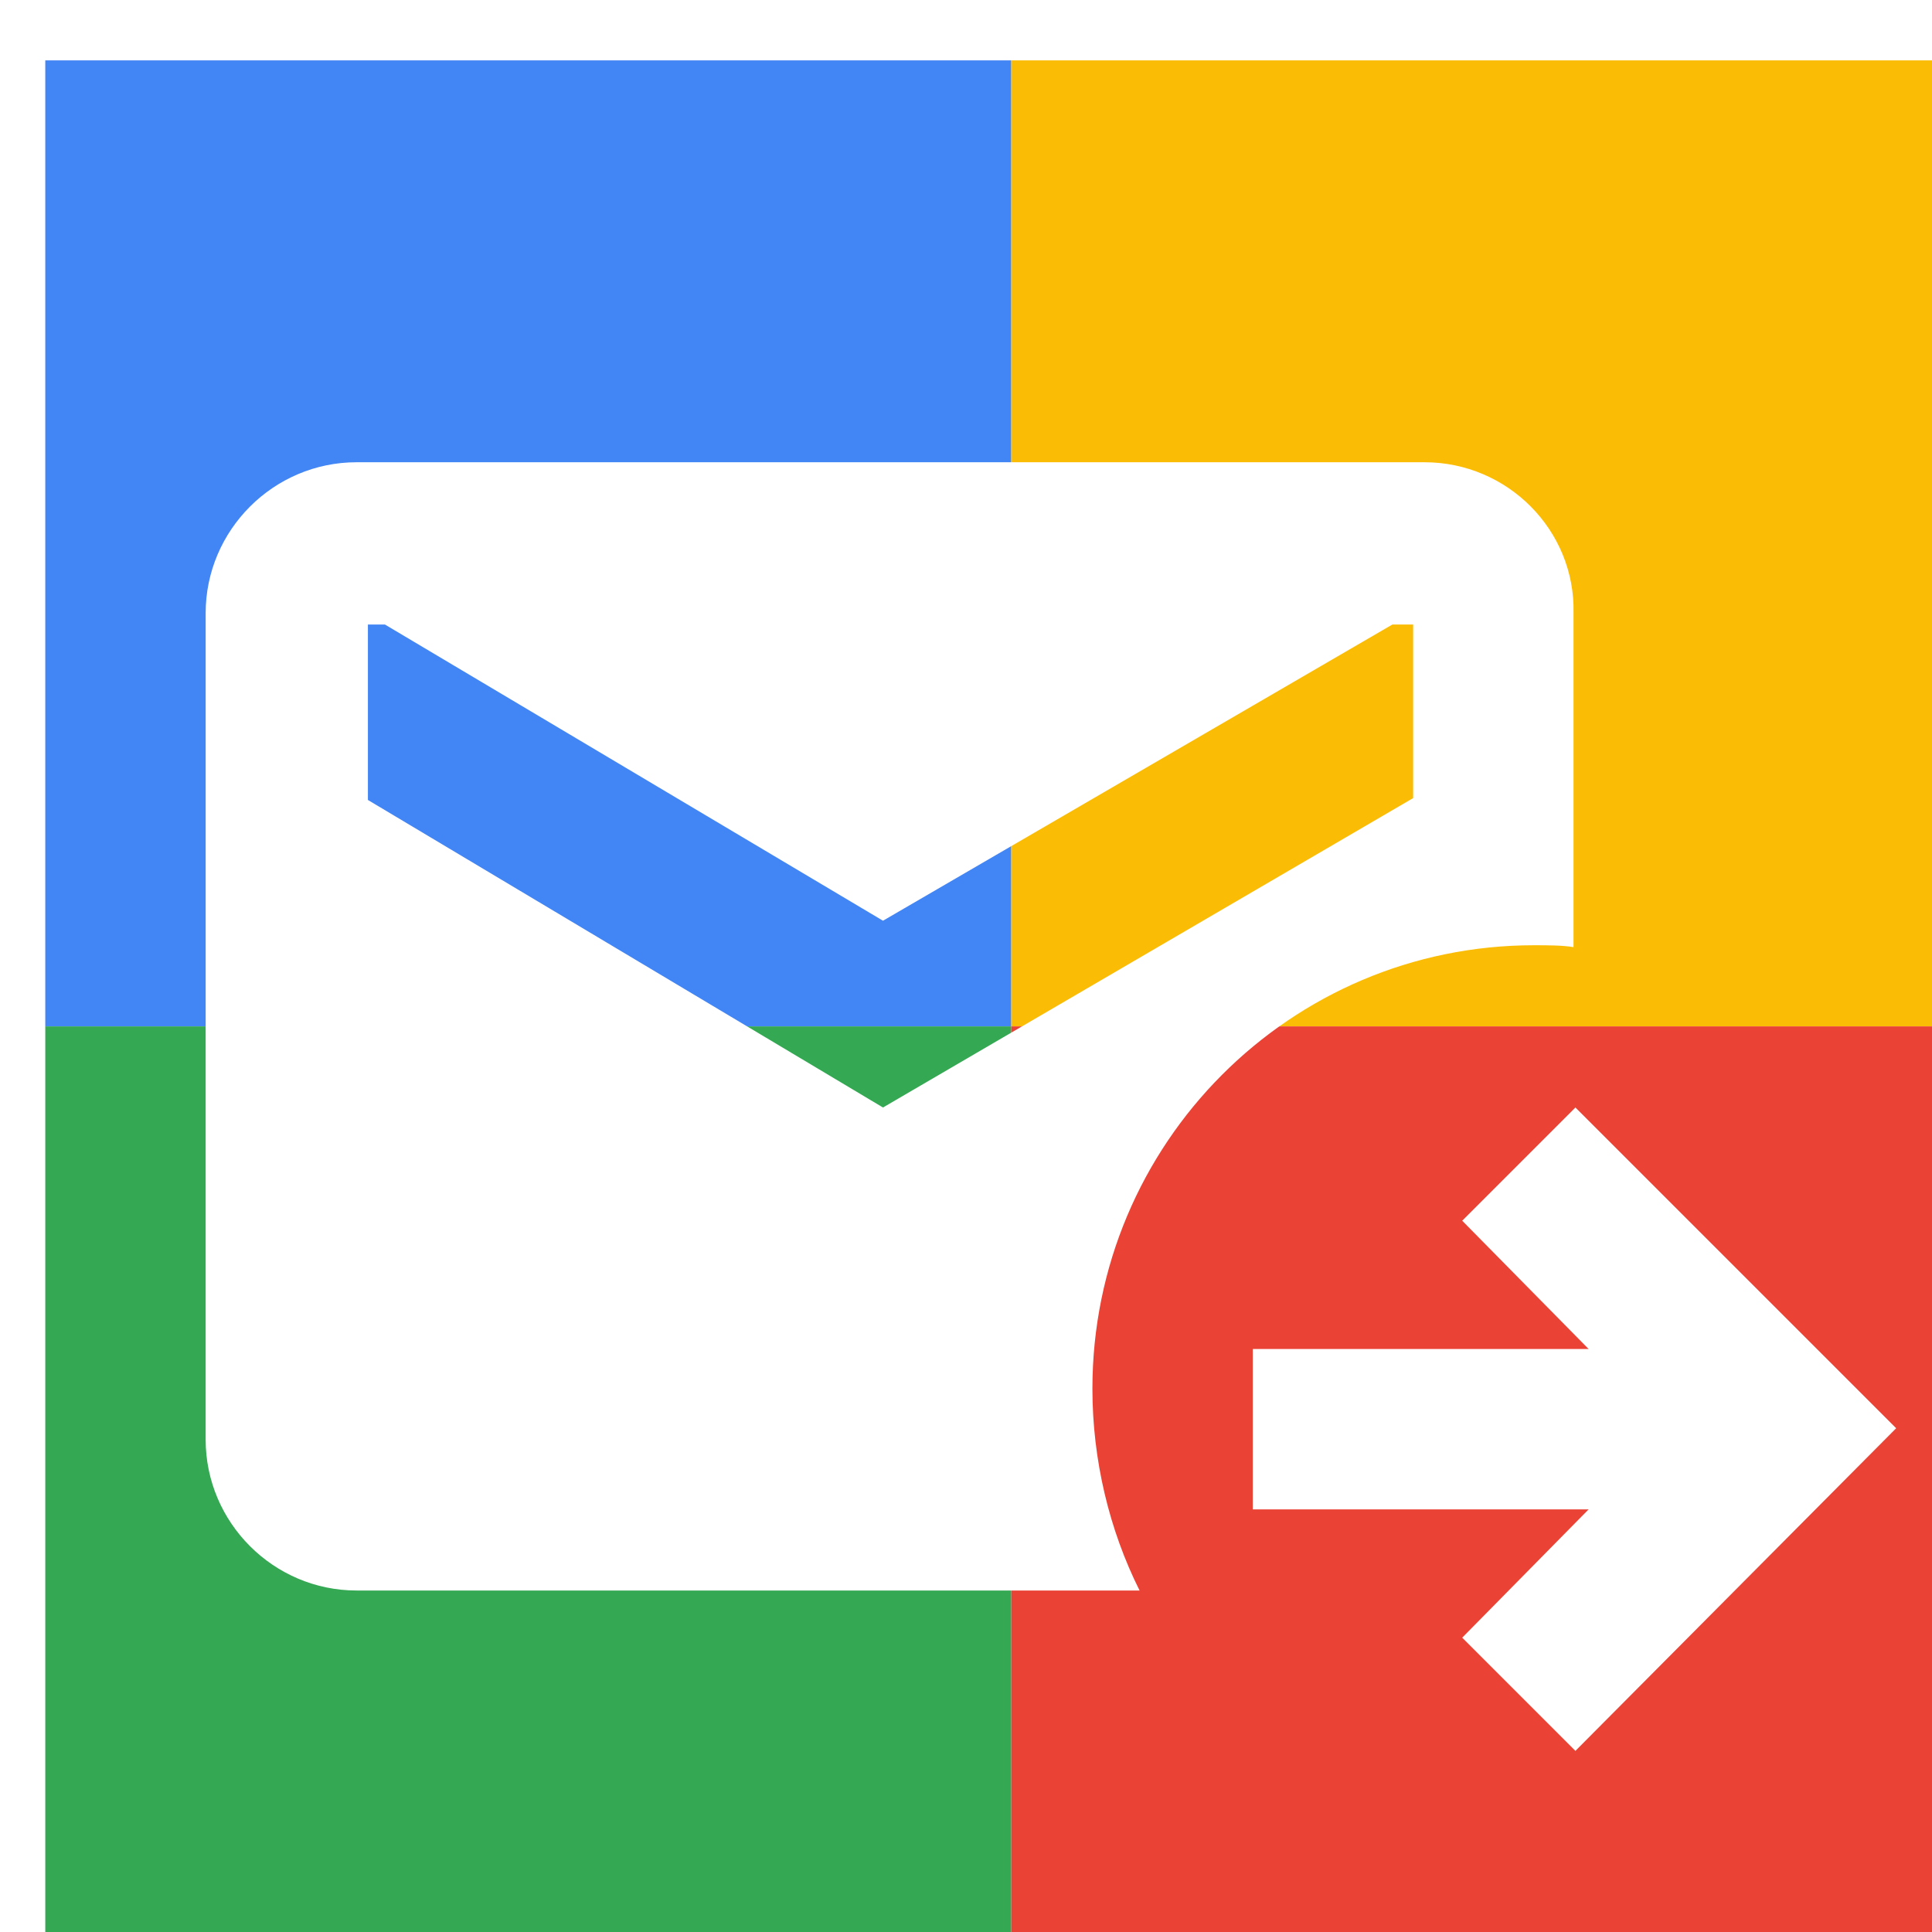
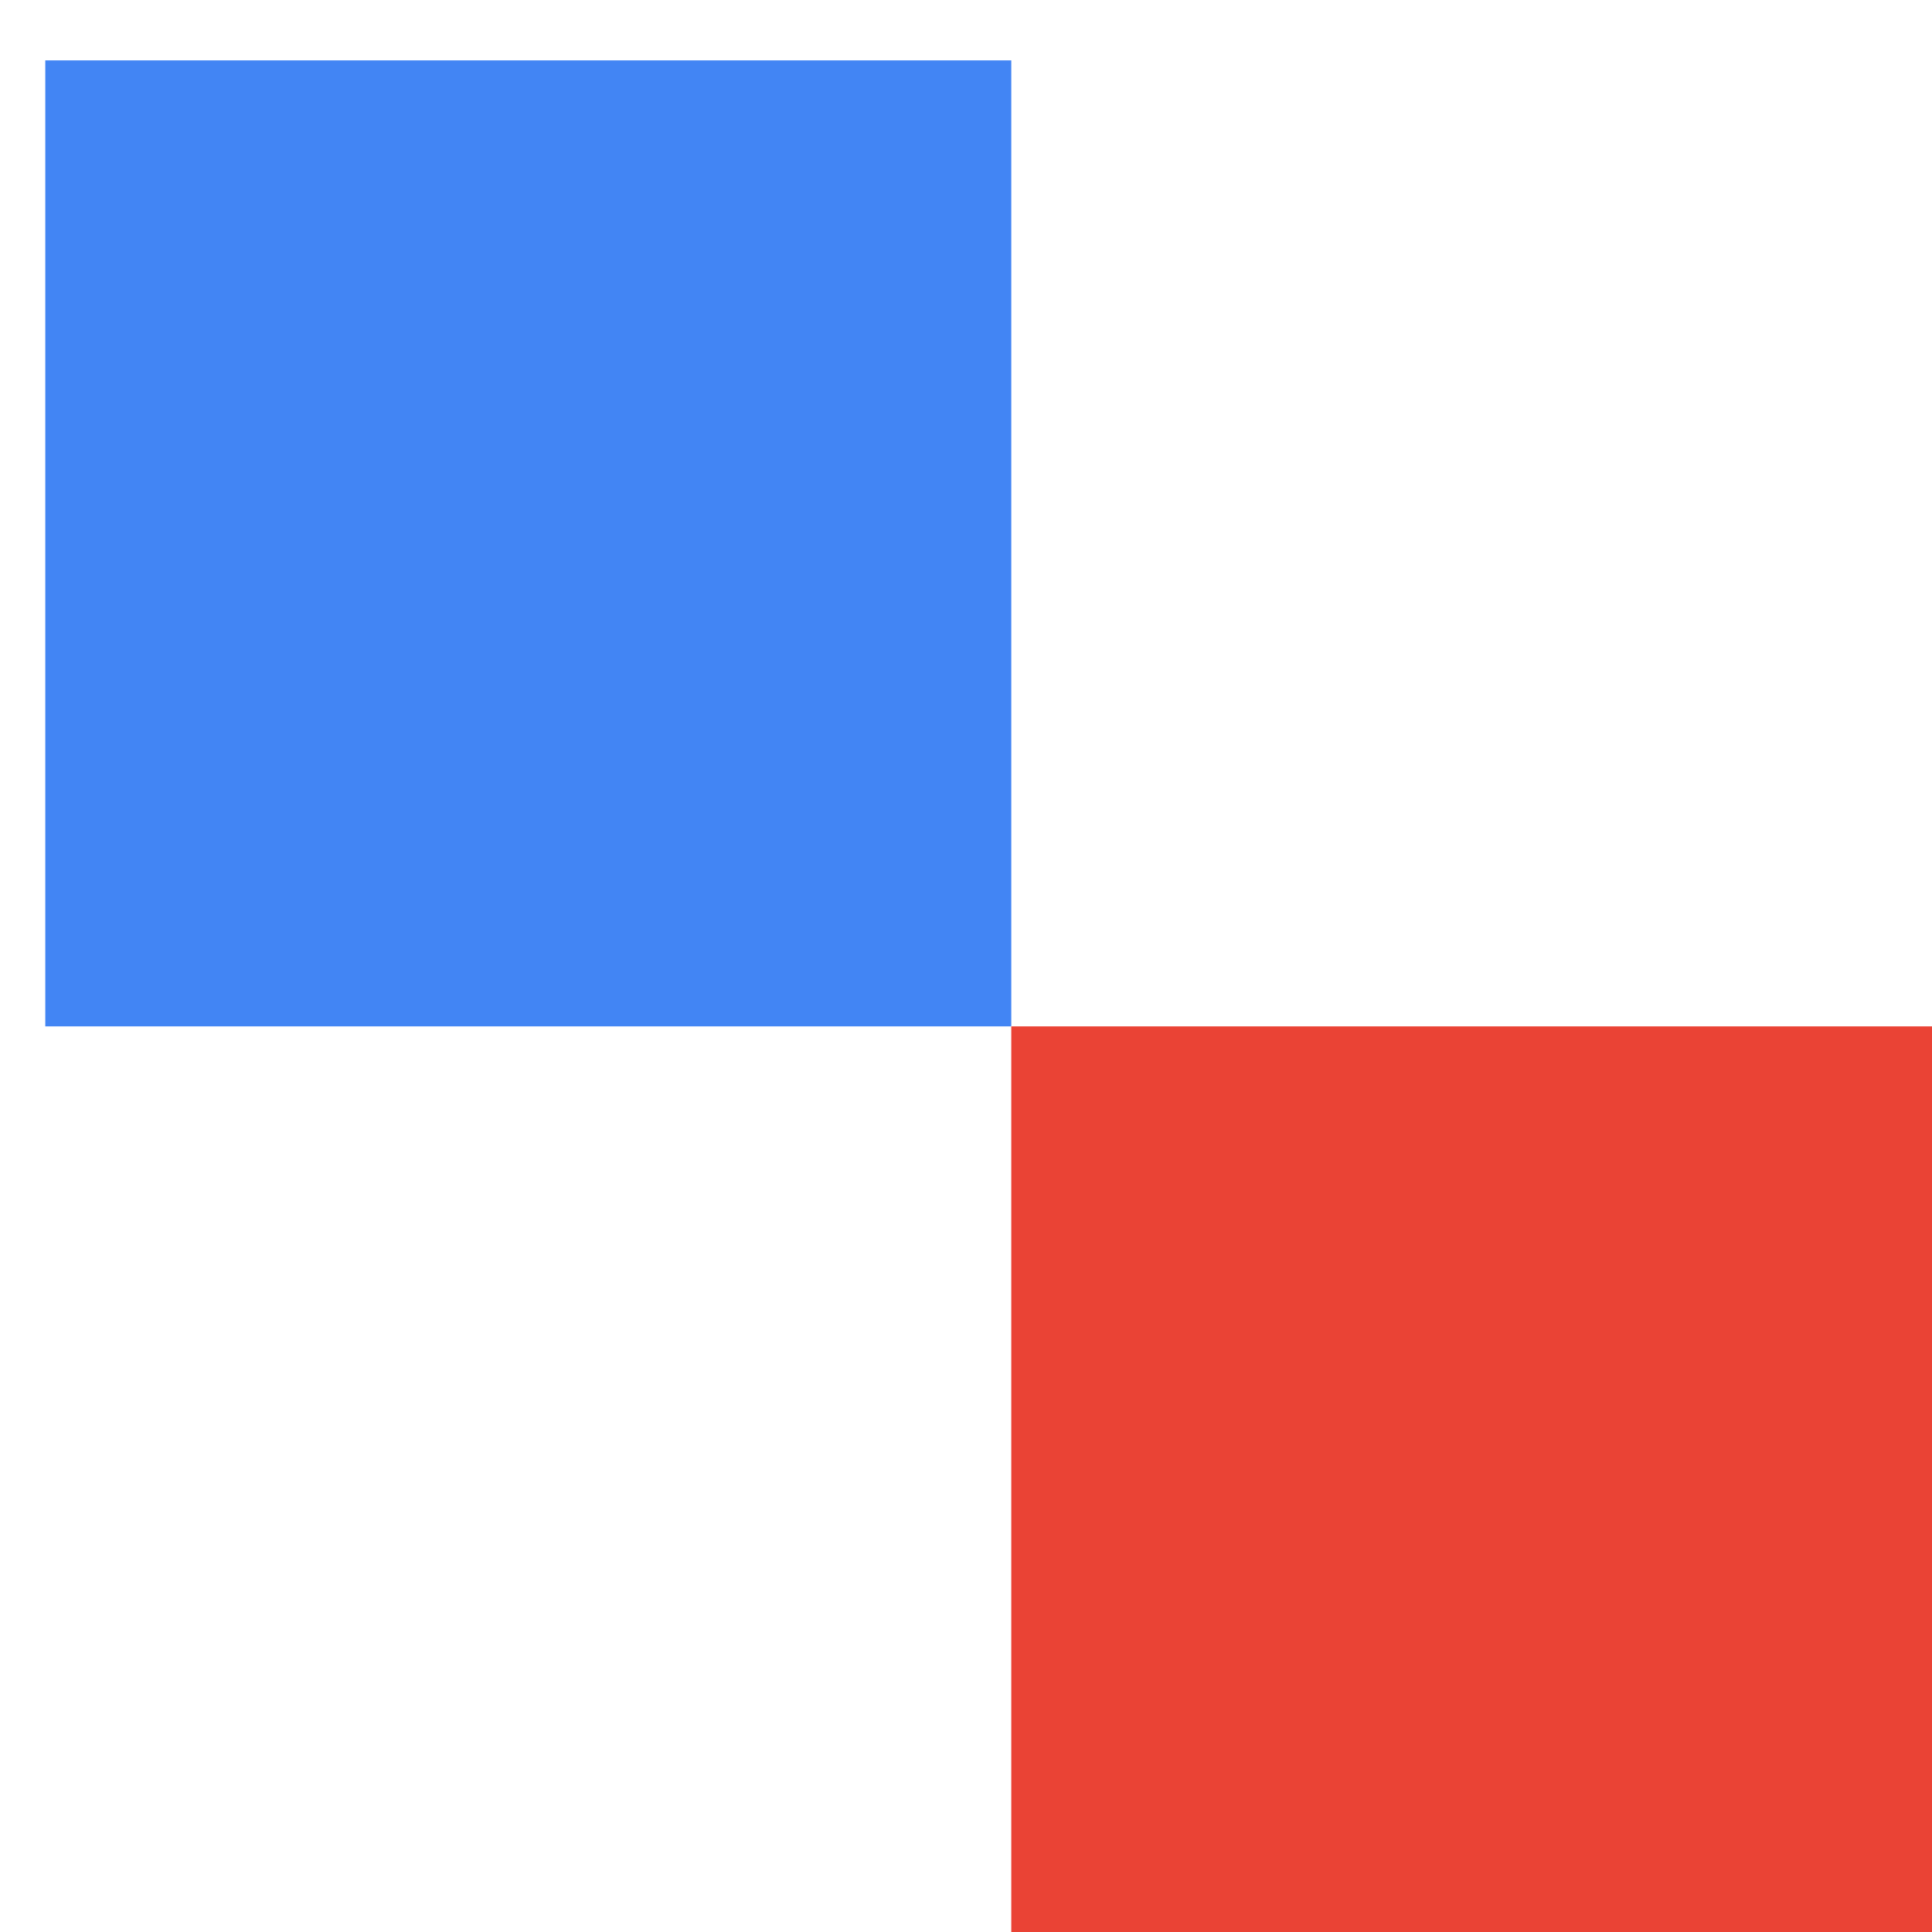
<svg xmlns="http://www.w3.org/2000/svg" viewBox="0 0 1024 1024">
  <defs>
    <filter id="f1" x="0" y="0" width="200%" height="200%">
      <feOffset result="offOut" in="SourceAlpha" dx="24" dy="32" />
      <feGaussianBlur result="blurOut" in="offOut" stdDeviation="16" />
      <feBlend in="SourceGraphic" in2="blurOut" mode="normal" />
    </filter>
    <g id="base">
      <rect x="0" y="0" width="512" height="512" fill="#4285F4" />
-       <rect x="0" y="512" width="512" height="512" fill="#34A853" />
-       <rect x="512" y="0" width="512" height="512" fill="#FBBC05" />
      <rect x="512" y="512" width="512" height="512" fill="#EA4335" />
    </g>
    <g id="asset211" desc="Material Icons (Apache 2.0)/UI Actions/outgoing mail">
-       <path d="m789 469 c7 0 15 0 21 1 V293 C811 249 775 213 731 213 H165 C121 213 85 249 85 293 V731 C85 775 121 811 165 811 H580 C564 779 555 742 555 704 555 574 660 469 789 469 ZM444 555 171 392 V299 H180 L444 456 714 299 H725 v92 z" />
-       <path d="m640 768 h178 L751 836 811 896 981 725 811 555 751 615 818 683 H640 Z" />
-     </g>
+       </g>
  </defs>
  <g filter="url(#f1)">
    <use href="#base" />
    <use href="#asset211" fill="white" />
  </g>
</svg>